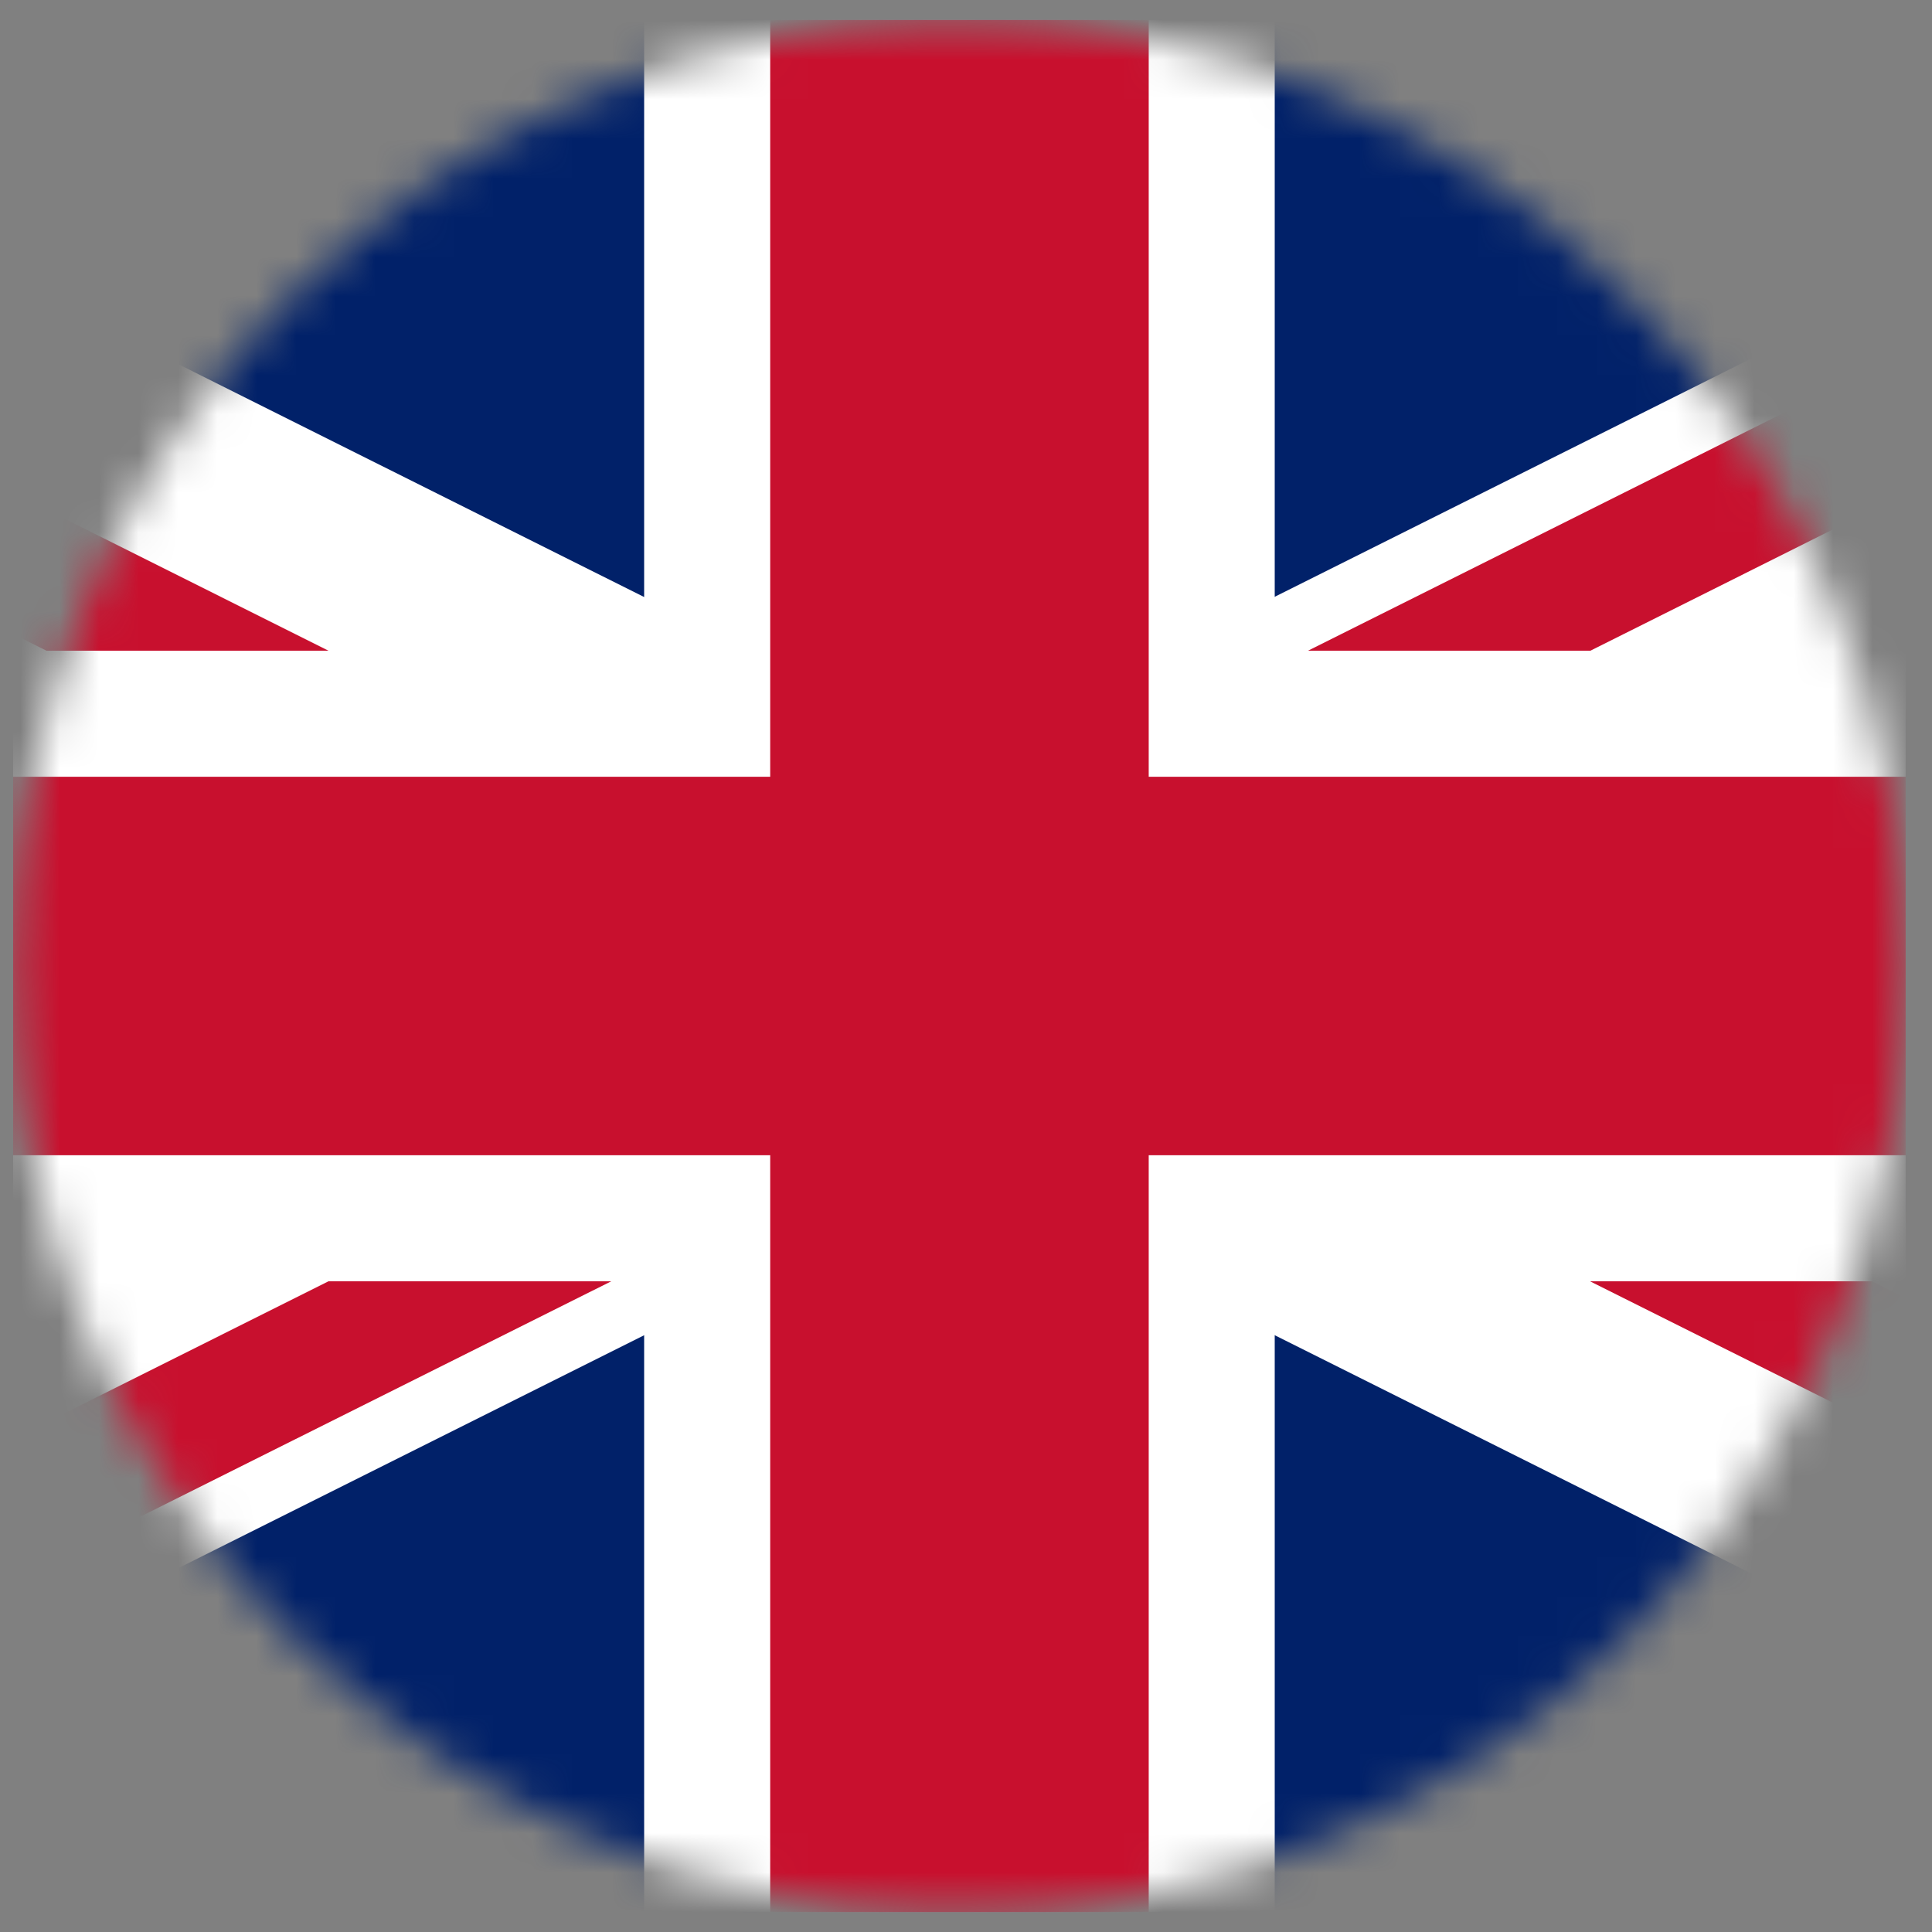
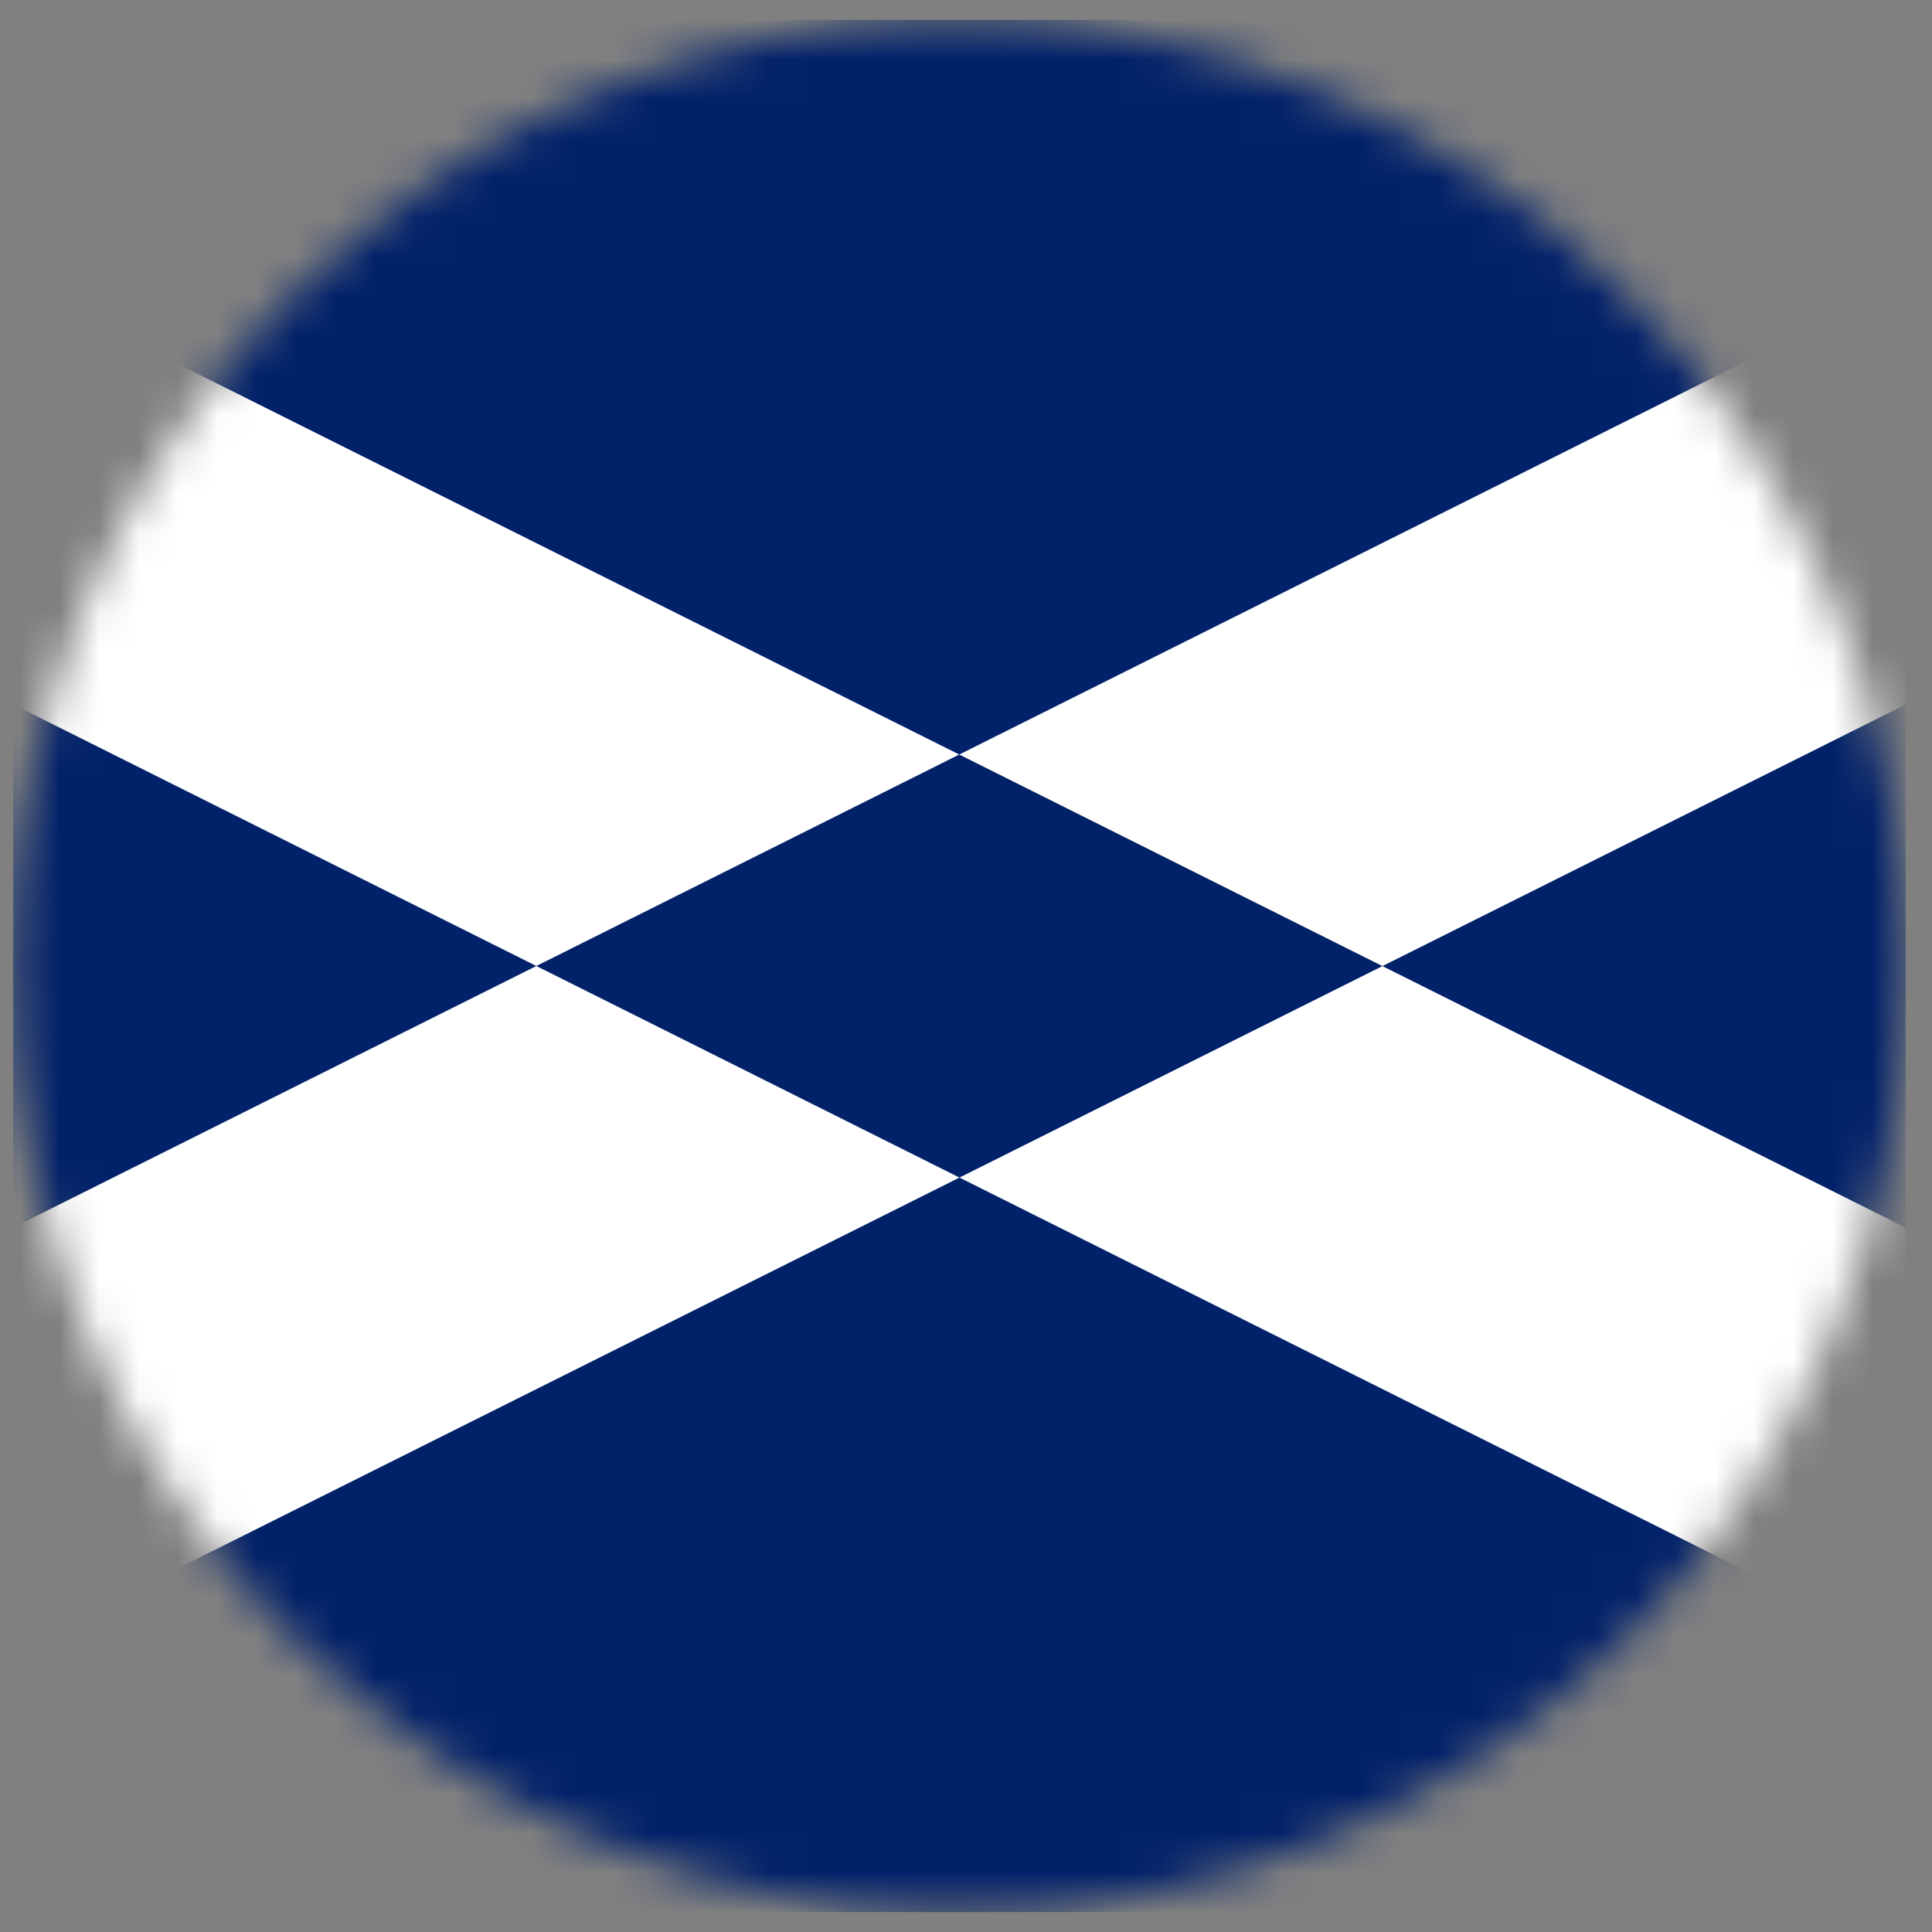
<svg xmlns="http://www.w3.org/2000/svg" width="49" height="49" viewBox="0 0 49 49" fill="none">
  <rect x="0" y="0" width="49" height="49" fill="#808080" stroke="none" />
  <g clip-path="url(#clip0_9392_11242)">
    <mask id="mask0_9392_11242" style="mask-type:alpha" maskUnits="userSpaceOnUse" x="0" y="0" width="49" height="49">
      <circle cx="24.334" cy="24.5" r="24" fill="#C4C4C4" />
    </mask>
    <g mask="url(#mask0_9392_11242)">
      <path d="M-23.666 0.5H72.334V48.5H-23.666V0.5Z" fill="#012169" />
      <path d="M-23.666 0.5V5.866L61.601 48.5H72.334V43.134L-12.934 0.51H-23.666V0.5ZM72.334 0.5V5.866L-12.934 48.5H-23.666V43.134L61.601 0.5H72.334Z" fill="white" />
-       <path d="M16.337 0.5V48.5H32.33V0.5H16.337ZM-23.666 16.503V32.497H72.334V16.503H-23.666Z" fill="white" />
-       <path d="M-23.666 19.7V29.3H72.334V19.7H-23.666ZM19.534 0.5V48.5H29.134V0.5H19.534ZM-23.666 48.5L8.33 32.497H15.502L-16.515 48.5H-23.666ZM-23.666 0.5L8.33 16.503H1.178L-23.666 4.081V0.5ZM33.175 16.503L65.181 0.5H72.334L40.337 16.503H33.166H33.175ZM72.343 48.5L40.327 32.497H47.479L72.334 44.919V48.5H72.343Z" fill="#C8102E" />
    </g>
  </g>
  <defs>
    <clipPath id="clip0_9392_11242">
      <rect width="48" height="48" fill="white" transform="translate(0.333 0.5)" />
    </clipPath>
  </defs>
</svg>